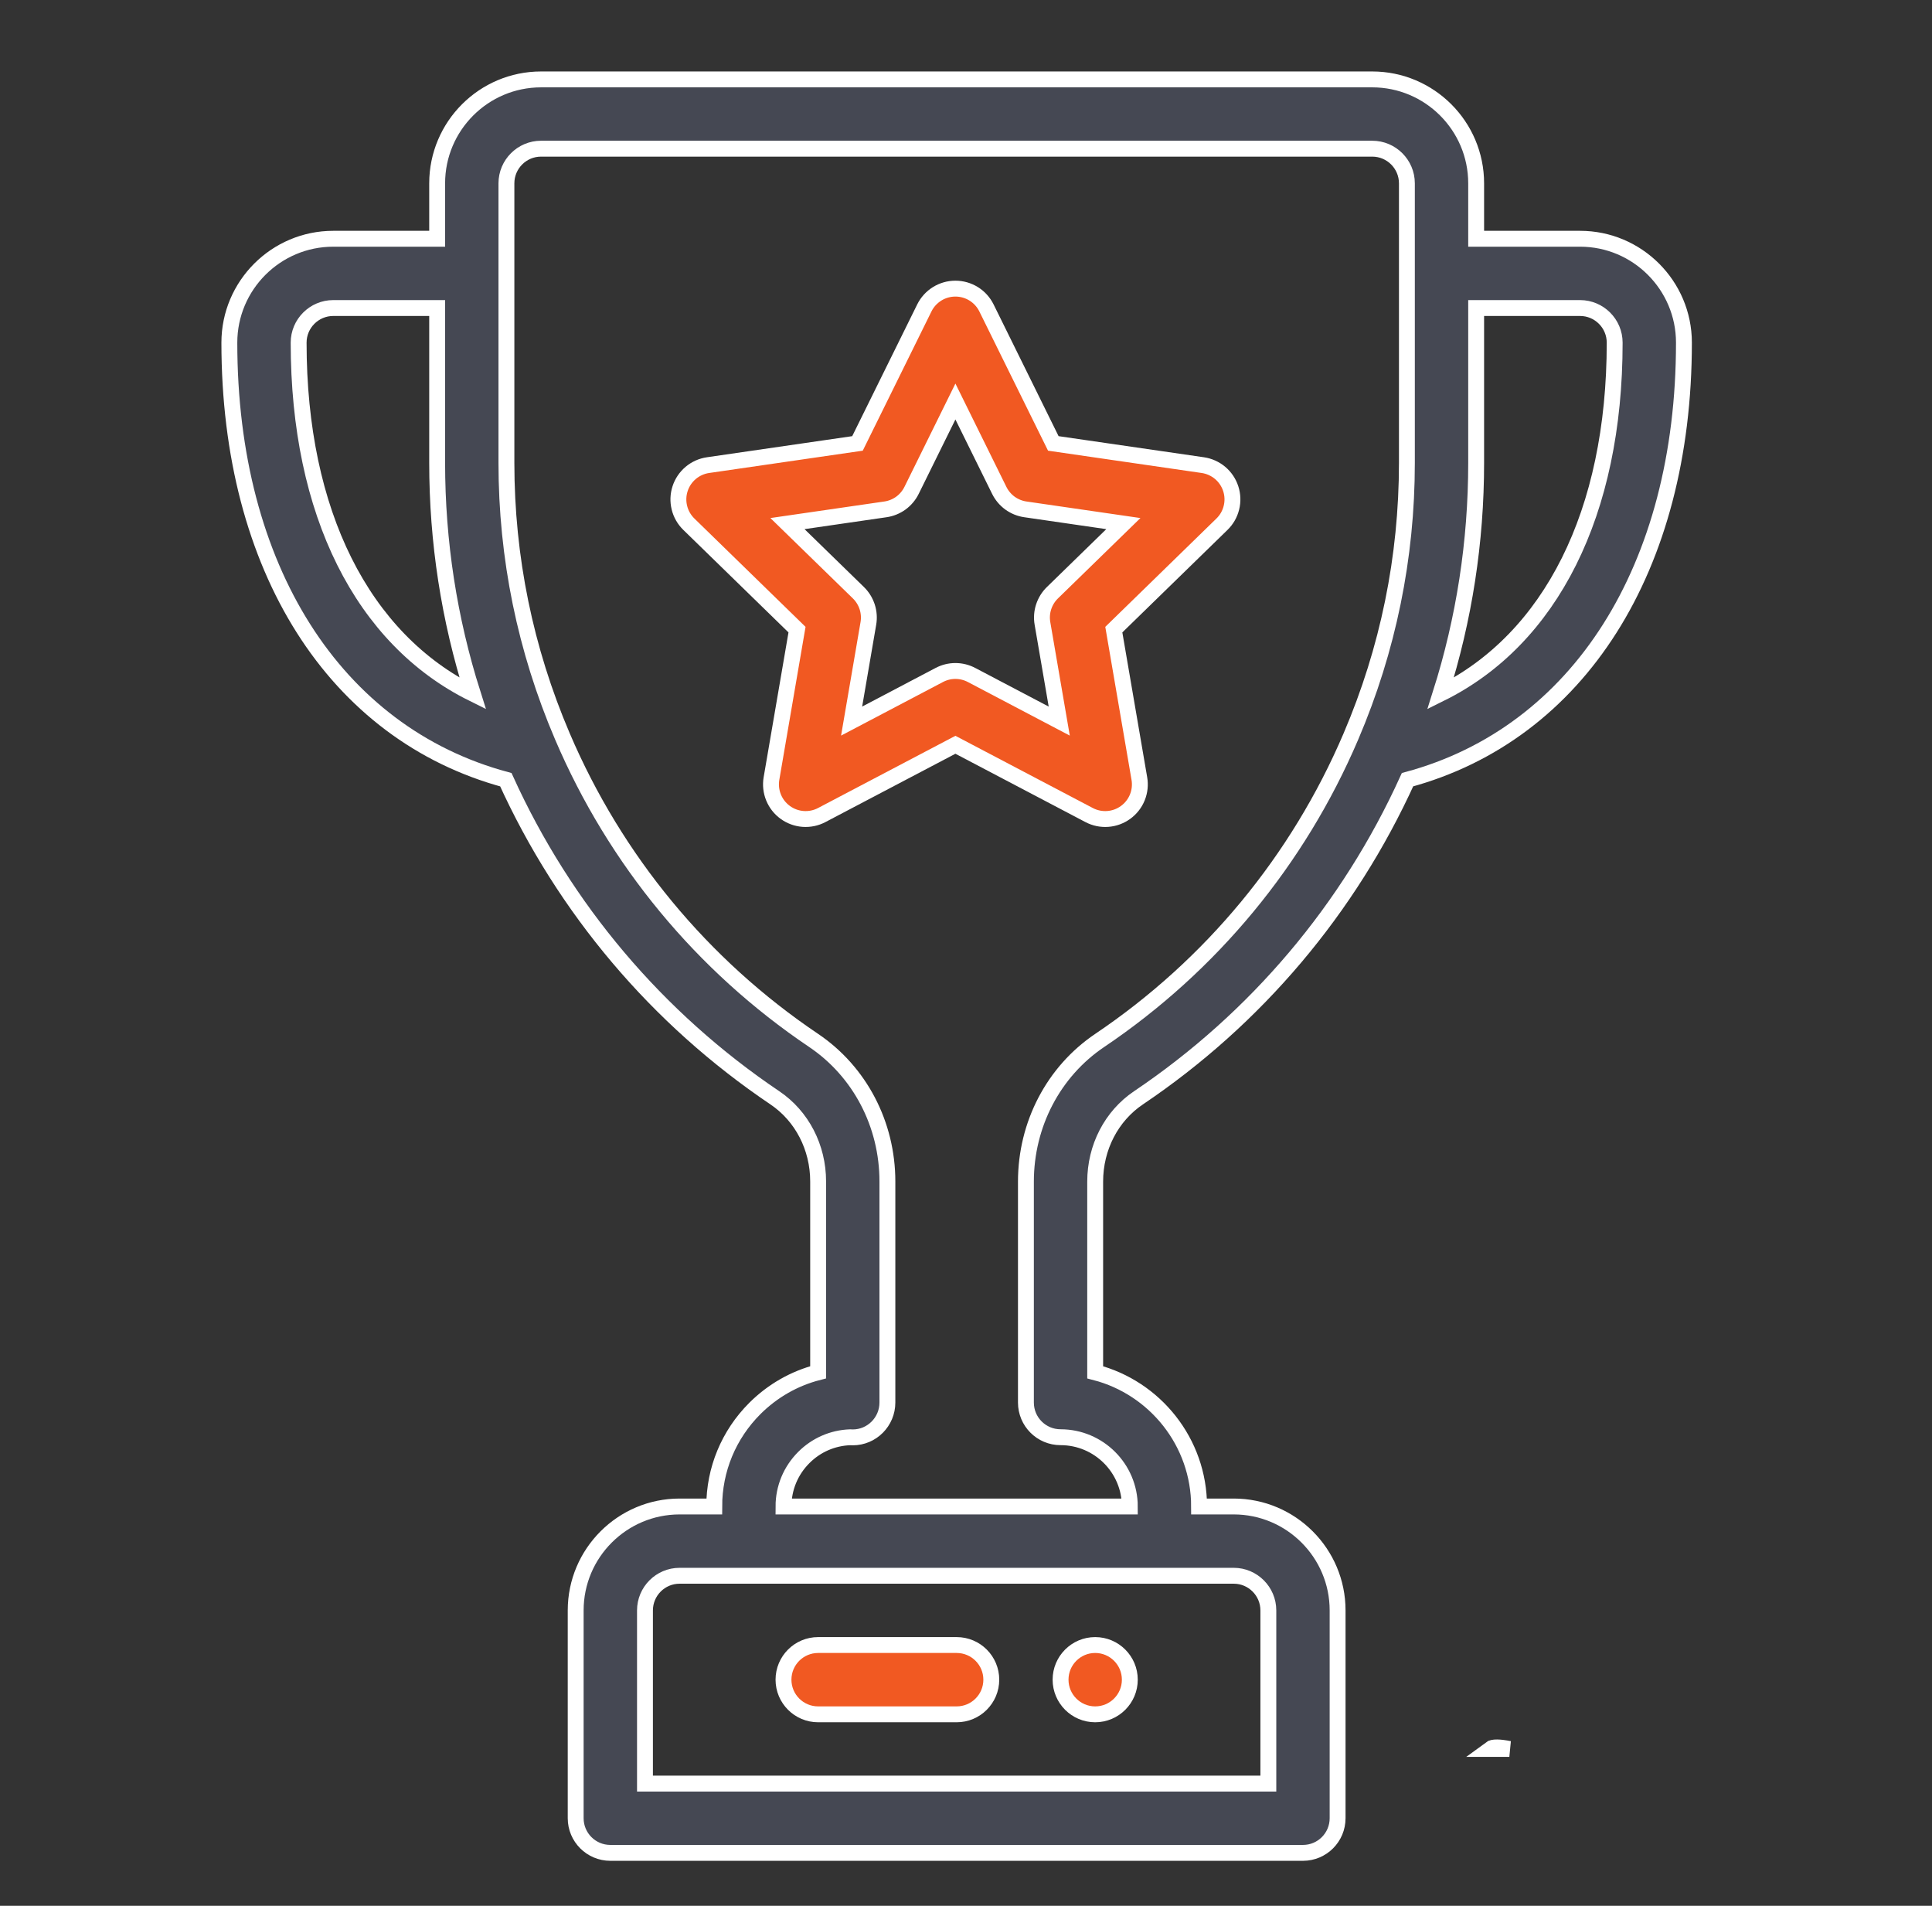
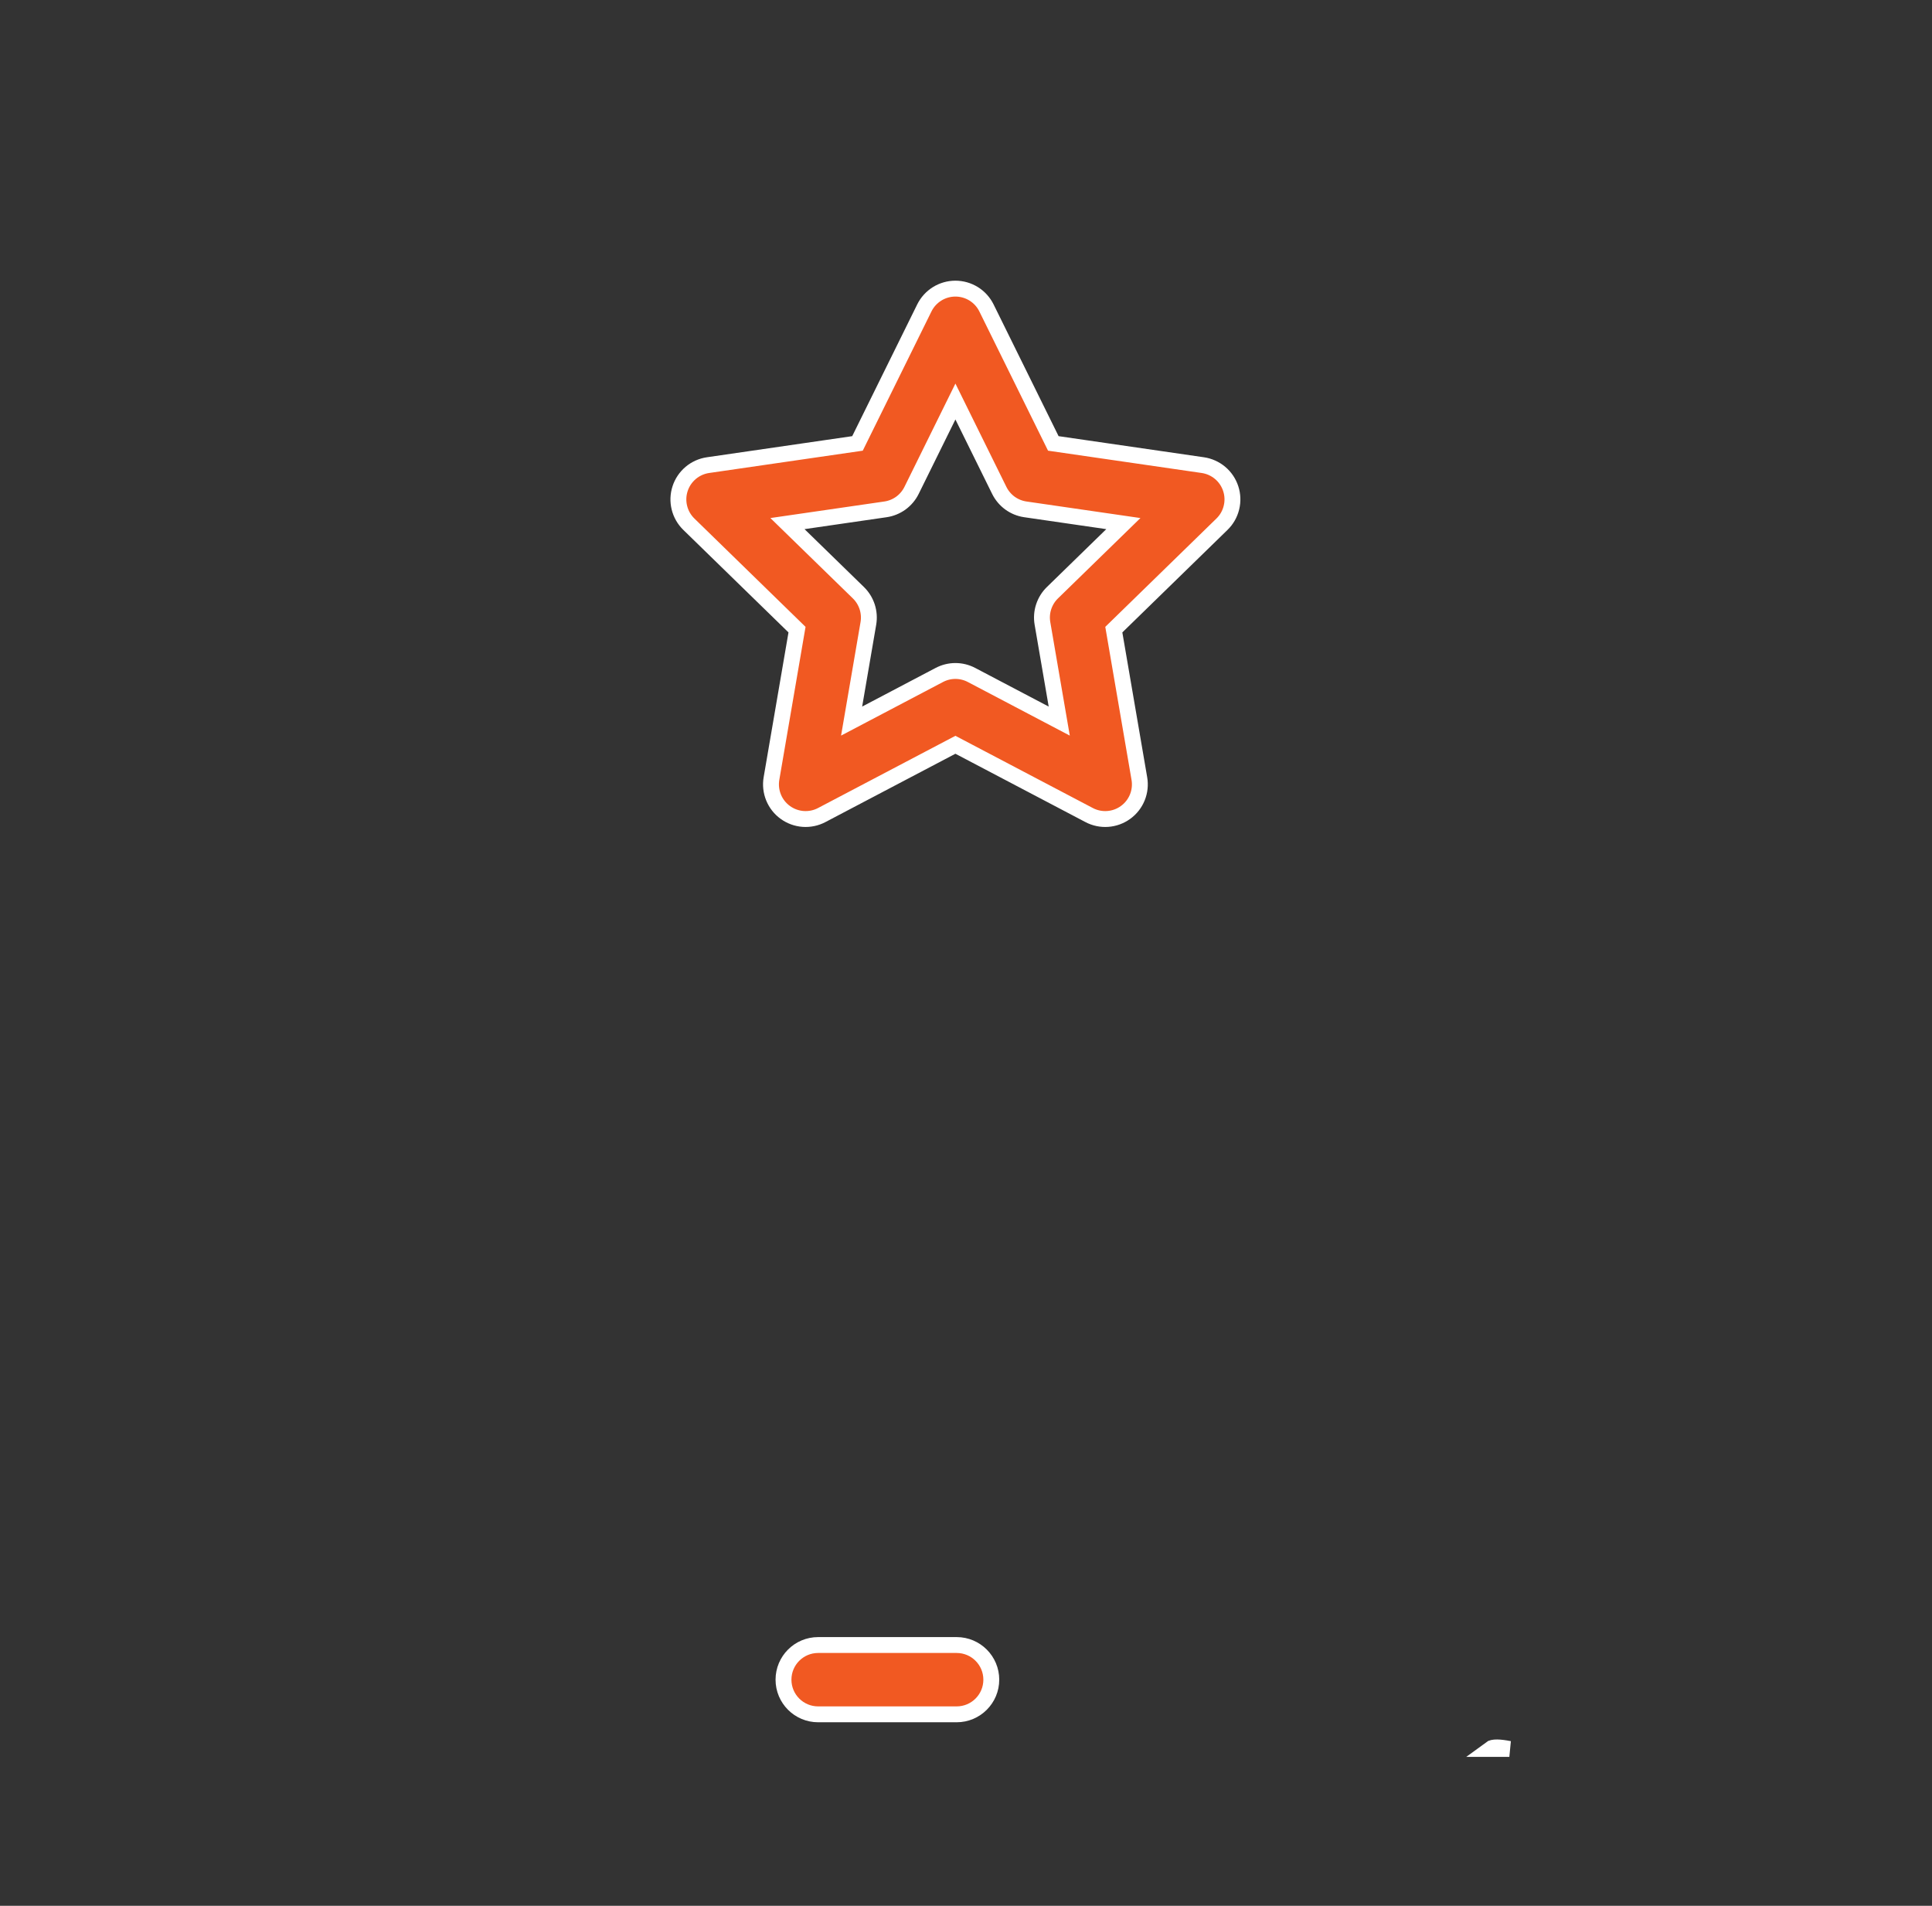
<svg xmlns="http://www.w3.org/2000/svg" width="73" height="72" viewBox="0 0 73 72" fill="none">
  <rect x="0" y="0" width="73" height="72" fill="#333333" stroke="none" />
-   <path d="M41.381 62.148C40.659 62.148 40.073 62.735 40.073 63.457C40.073 64.179 40.659 64.766 41.381 64.766C42.104 64.766 42.69 64.179 42.69 63.457C42.69 62.735 42.104 62.148 41.381 62.148Z" fill="#F15922" stroke="white" stroke-width="0.6" />
-   <path d="M59.702 9.02H55.776V6.926C55.776 4.761 54.015 3 51.85 3H20.444C18.279 3 16.518 4.761 16.518 6.926V9.02H12.592C10.428 9.02 8.666 10.781 8.666 12.945C8.666 21.459 12.65 27.715 19.113 29.457C21.328 34.333 24.831 38.479 29.277 41.474C30.301 42.164 30.913 43.346 30.913 44.634V51.844C30.016 52.075 29.193 52.541 28.52 53.213C27.532 54.202 26.987 55.517 26.987 56.914H25.678C23.514 56.914 21.752 58.675 21.752 60.84V68.691C21.752 69.414 22.338 70 23.061 70H49.233C49.956 70 50.541 69.414 50.541 68.691V60.84C50.541 58.675 48.78 56.914 46.616 56.914H45.307C45.307 54.48 43.636 52.428 41.381 51.845V44.641C41.381 43.348 41.993 42.164 43.018 41.474C47.465 38.479 50.967 34.333 53.183 29.456C59.645 27.714 63.627 21.458 63.627 12.945C63.627 10.781 61.866 9.02 59.702 9.02ZM11.284 12.945C11.284 12.224 11.871 11.637 12.592 11.637H16.518V17.486C16.518 20.469 16.97 23.39 17.862 26.203C13.698 24.14 11.284 19.377 11.284 12.945ZM46.616 59.531C47.337 59.531 47.924 60.118 47.924 60.84V67.383H24.37V60.84C24.37 60.118 24.957 59.531 25.678 59.531H46.616ZM53.159 17.486C53.159 21.061 52.447 24.539 51.043 27.824C49.046 32.498 45.766 36.468 41.556 39.304C39.808 40.48 38.764 42.476 38.764 44.641V52.988C38.764 53.711 39.35 54.297 40.073 54.297C41.516 54.297 42.69 55.471 42.69 56.914H29.604C29.604 56.215 29.877 55.559 30.371 55.064C30.841 54.593 31.459 54.324 32.119 54.299C32.153 54.301 32.187 54.303 32.221 54.303C32.944 54.303 33.53 53.711 33.53 52.988V44.634C33.53 42.474 32.487 40.481 30.739 39.304C26.53 36.468 23.249 32.498 21.252 27.824C19.847 24.54 19.135 21.062 19.135 17.486V6.926C19.135 6.204 19.722 5.617 20.444 5.617H51.85C52.572 5.617 53.159 6.204 53.159 6.926V17.486ZM54.432 26.203C55.324 23.389 55.776 20.468 55.776 17.486V11.637H59.702C60.423 11.637 61.01 12.224 61.01 12.945C61.01 19.376 58.597 24.14 54.432 26.203Z" fill="#454853" stroke="white" stroke-width="0.6" />
  <path d="M46.503 18.462C46.428 18.23 46.289 18.023 46.102 17.866C45.915 17.709 45.688 17.607 45.447 17.572L39.799 16.752L37.273 11.633C37.165 11.414 36.998 11.23 36.791 11.101C36.583 10.972 36.344 10.904 36.1 10.904C35.856 10.904 35.616 10.972 35.409 11.101C35.202 11.23 35.034 11.414 34.926 11.633L32.4 16.752L26.753 17.572C26.511 17.607 26.284 17.709 26.098 17.866C25.911 18.024 25.772 18.23 25.697 18.462C25.621 18.695 25.612 18.943 25.671 19.18C25.729 19.418 25.853 19.633 26.028 19.804L30.115 23.787L29.15 29.413C29.109 29.653 29.136 29.901 29.228 30.127C29.32 30.353 29.473 30.549 29.671 30.692C29.869 30.836 30.102 30.921 30.346 30.939C30.589 30.956 30.833 30.906 31.049 30.792L36.1 28.137L41.152 30.792C41.368 30.906 41.612 30.957 41.855 30.939C42.099 30.921 42.333 30.836 42.53 30.692C42.728 30.549 42.881 30.353 42.973 30.127C43.065 29.9 43.092 29.653 43.05 29.412L42.085 23.787L46.172 19.804C46.347 19.634 46.471 19.418 46.529 19.18C46.588 18.943 46.579 18.695 46.503 18.462ZM39.765 22.393C39.613 22.541 39.5 22.724 39.434 22.926C39.368 23.128 39.353 23.343 39.389 23.552L40.023 27.242L36.709 25.5C36.521 25.401 36.312 25.349 36.1 25.349C35.888 25.349 35.679 25.401 35.491 25.5L32.178 27.242L32.811 23.552C32.847 23.342 32.831 23.128 32.766 22.926C32.7 22.724 32.587 22.541 32.435 22.393L29.754 19.781L33.458 19.243C33.667 19.213 33.867 19.131 34.039 19.007C34.21 18.882 34.349 18.717 34.443 18.527L36.1 15.169L37.757 18.527C37.851 18.717 37.99 18.882 38.161 19.007C38.333 19.131 38.532 19.213 38.742 19.243L42.446 19.781L39.765 22.393ZM36.147 62.148H30.913C30.19 62.148 29.604 62.734 29.604 63.457C29.604 64.18 30.19 64.766 30.913 64.766H36.147C36.87 64.766 37.456 64.18 37.456 63.457C37.456 62.734 36.87 62.148 36.147 62.148ZM56.301 66.074H57.03C56.659 66.001 56.409 65.993 56.301 66.074Z" fill="#F15922" stroke="white" stroke-width="0.6" />
</svg>